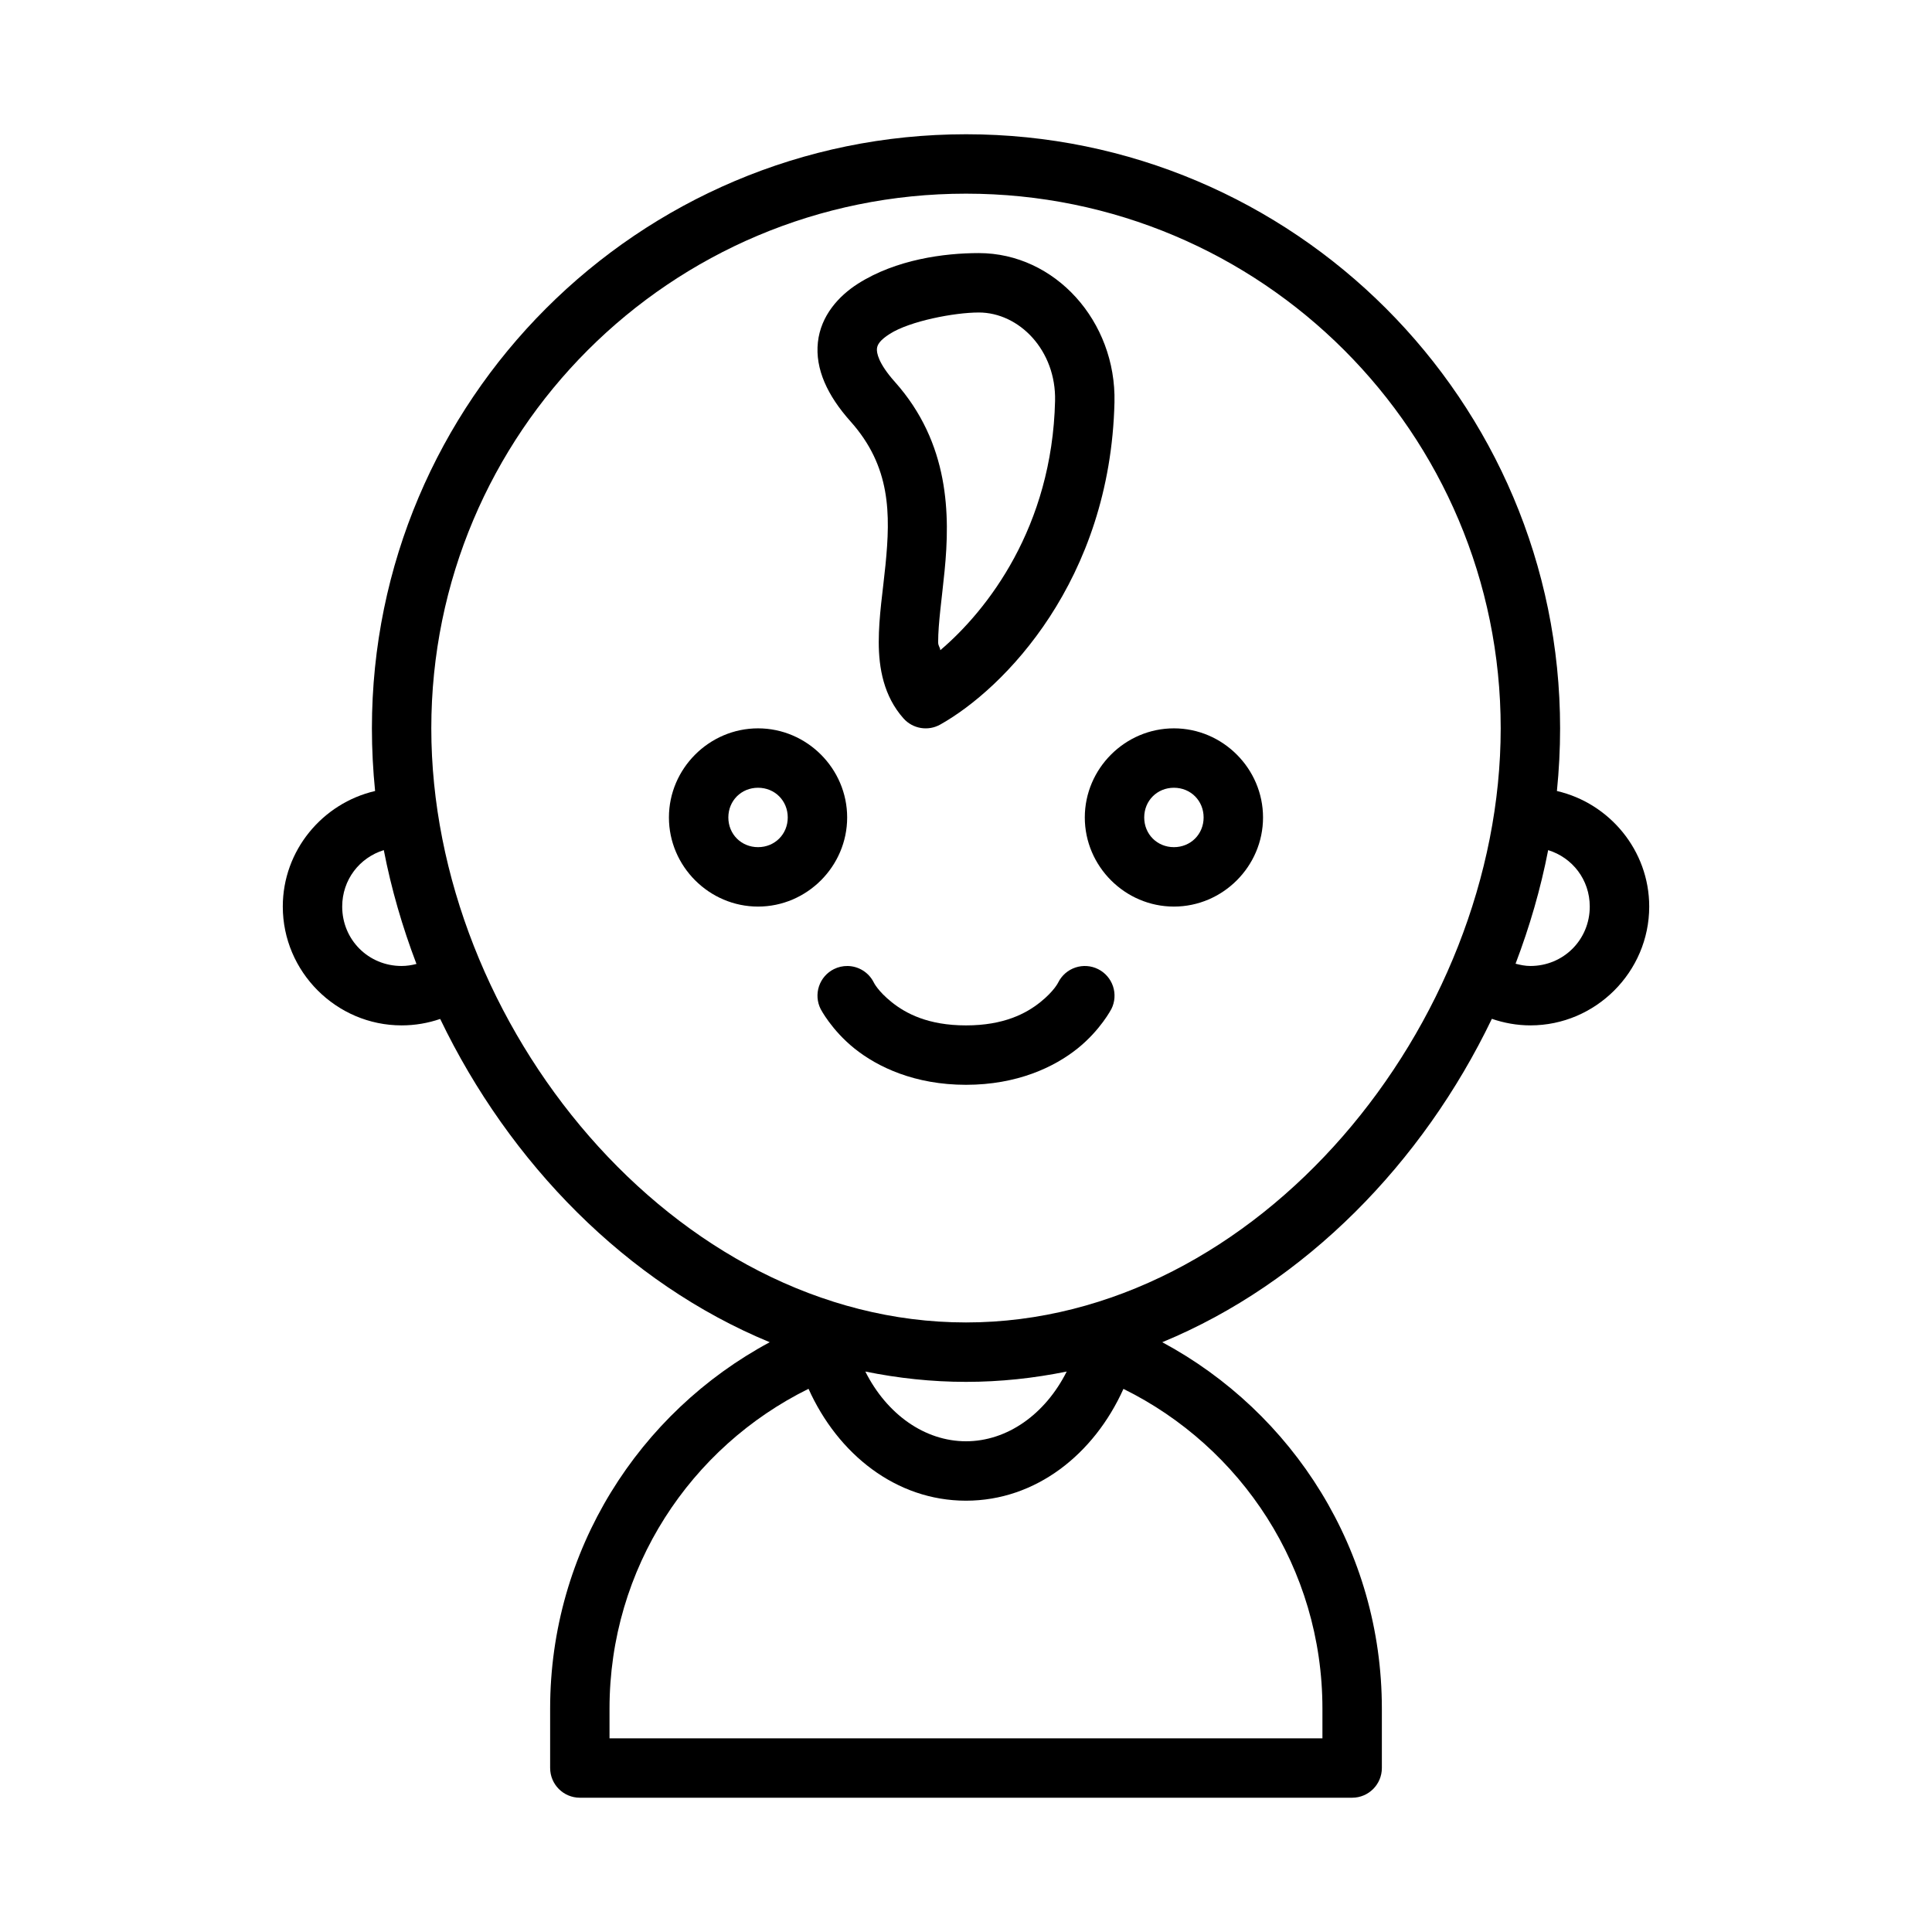
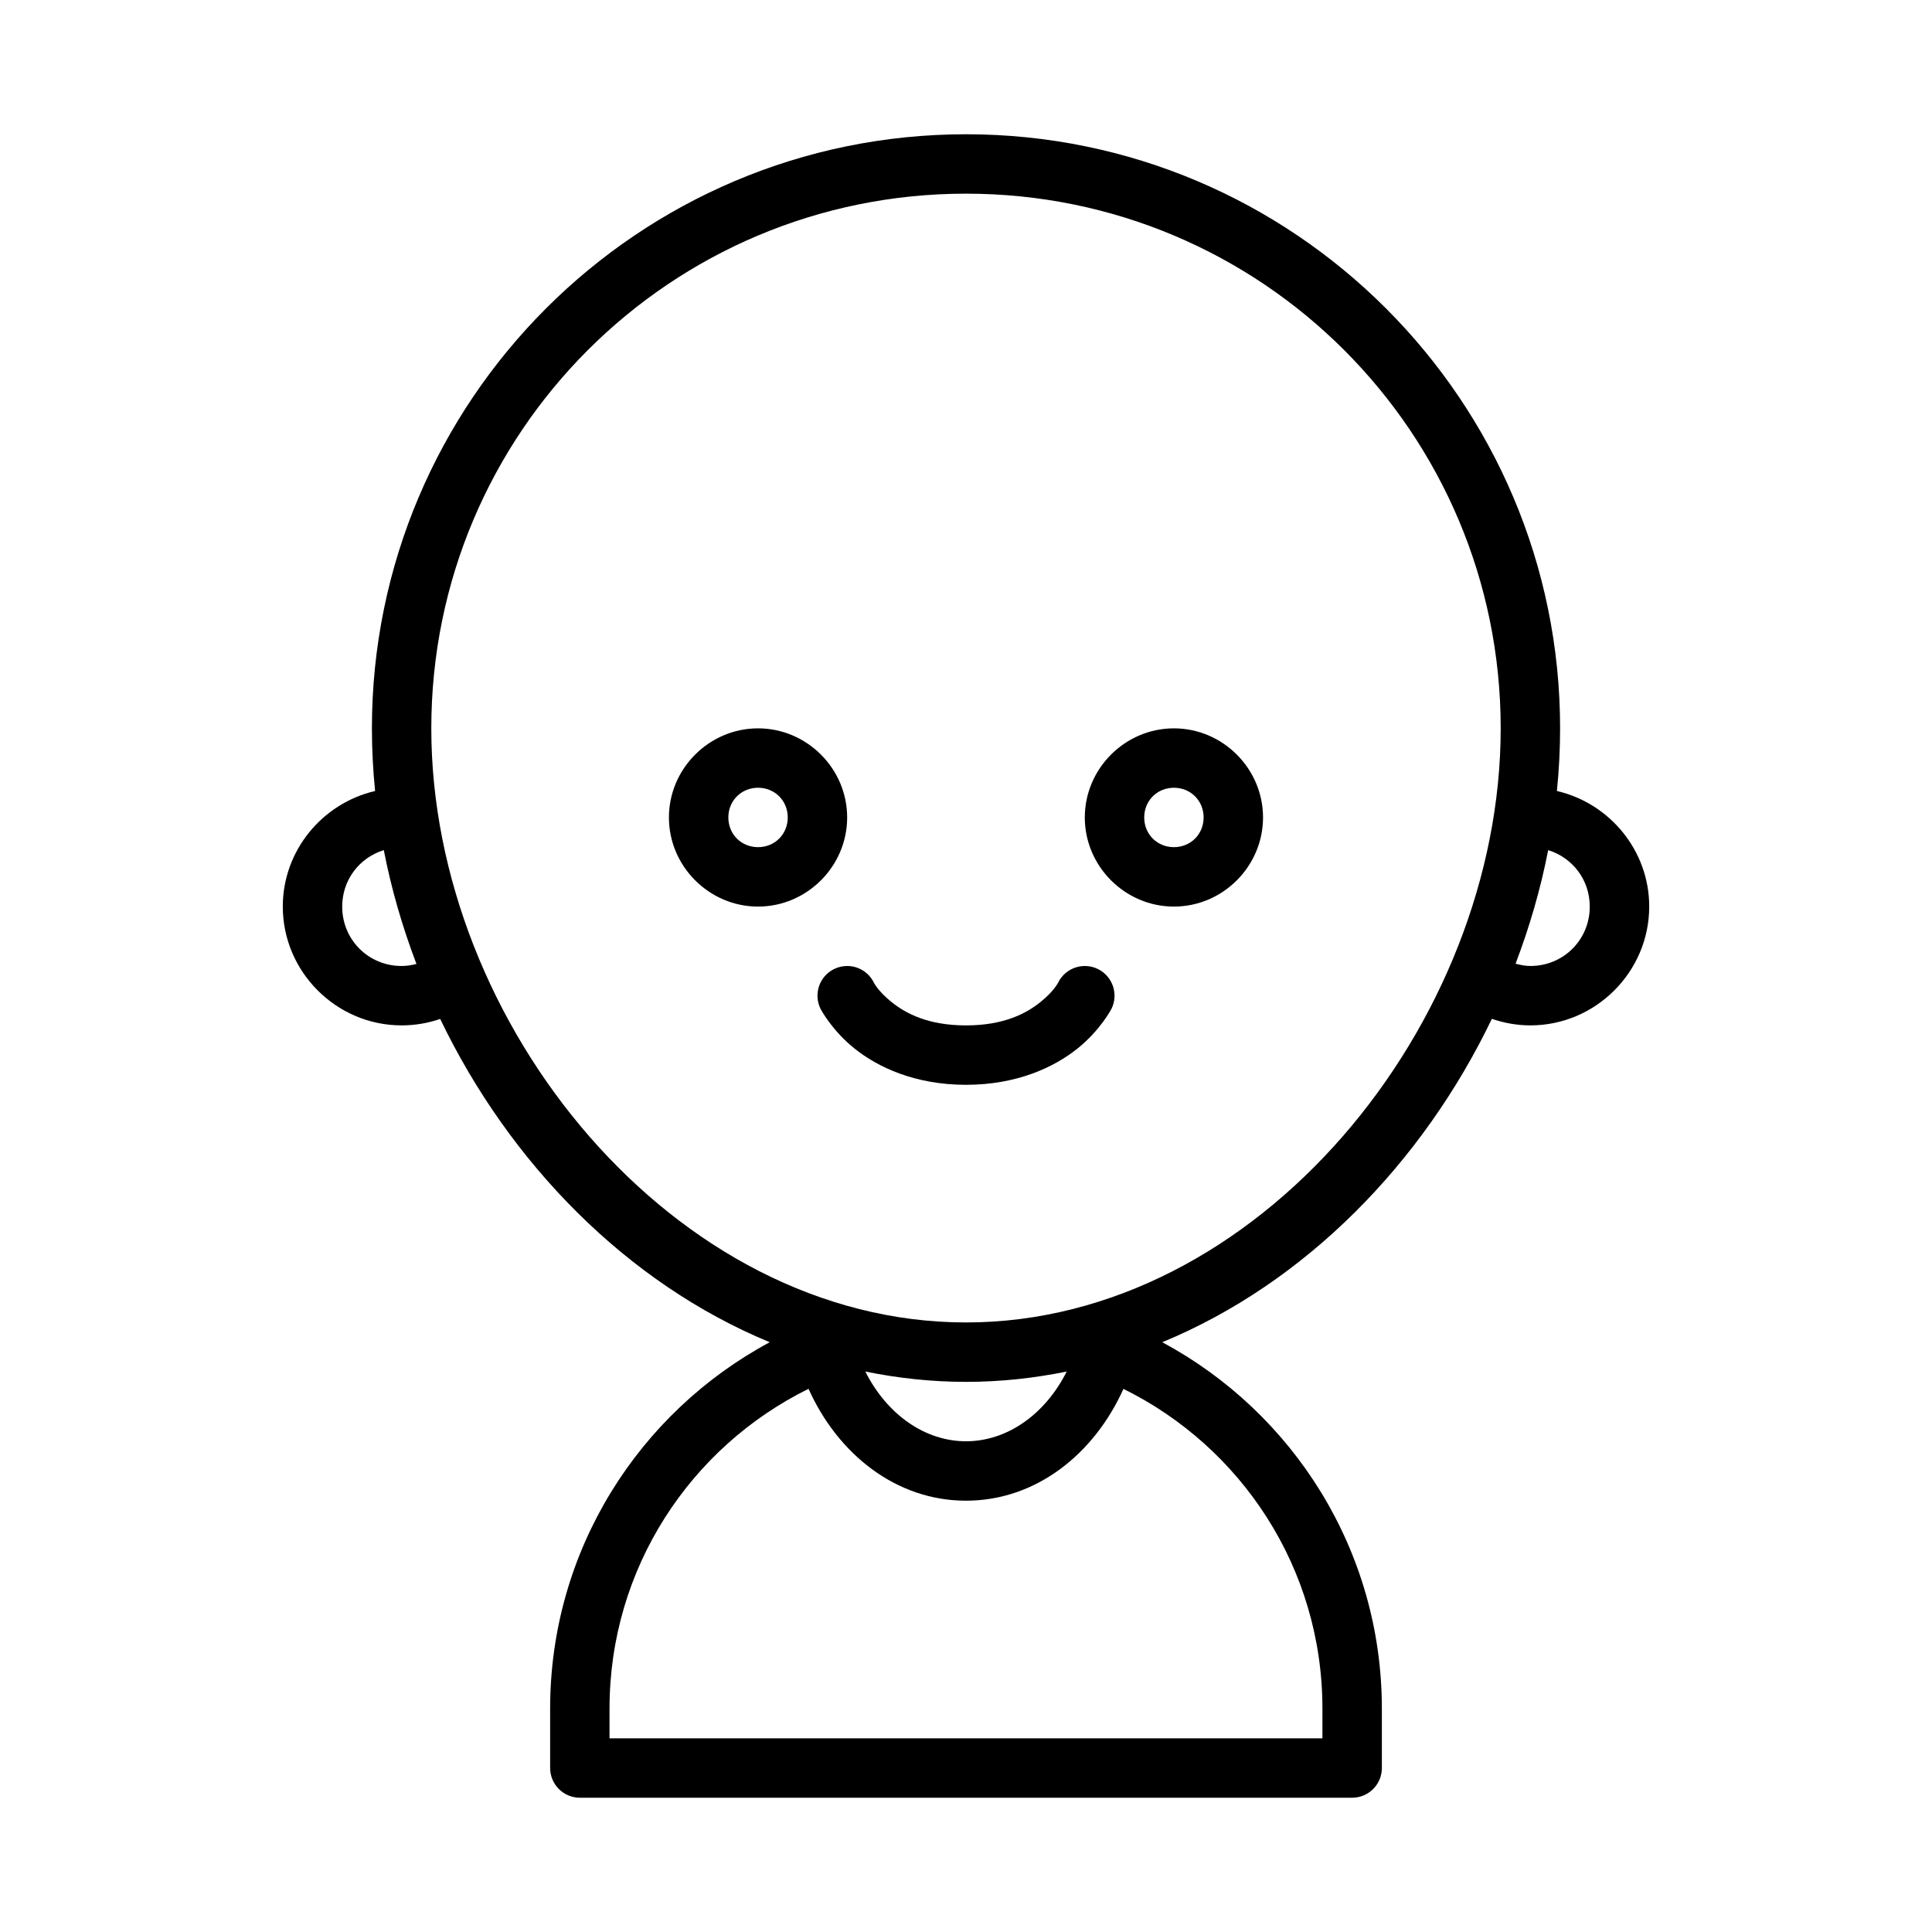
<svg xmlns="http://www.w3.org/2000/svg" fill="#000000" width="800px" height="800px" version="1.1" viewBox="144 144 512 512">
  <g>
    <path d="m400 179.58c-86.859 0-157.44 70.582-157.44 157.44 0 5.547 0.293 11.086 0.844 16.605-13.941 3.231-24.461 15.75-24.461 30.625 0 17.297 14.191 31.488 31.488 31.488 3.562 0 7.012-0.602 10.223-1.707 18.348 38.172 49.398 70.004 87.332 85.672-34.633 18.598-58.195 55.117-58.195 97.094v15.742h0.004c0 4.348 3.523 7.875 7.871 7.875h204.67c4.348 0 7.871-3.527 7.871-7.875v-15.742c0-41.977-23.566-78.496-58.195-97.094 37.941-15.672 69-47.512 87.348-85.703 3.215 1.102 6.644 1.738 10.211 1.738 17.297 0 31.488-14.191 31.488-31.488 0-14.875-10.52-27.398-24.461-30.625 0.555-5.519 0.844-11.059 0.844-16.605 0-86.859-70.582-157.44-157.44-157.44zm0 15.742c78.352 0 141.7 63.348 141.7 141.7 0 78.352-64.348 157.44-141.7 157.44-77.352 0-141.7-79.09-141.7-157.44 0-78.352 63.348-141.7 141.7-141.7zm-154.29 173.97c1.988 10.273 4.926 20.367 8.656 30.164-1.258 0.324-2.559 0.539-3.938 0.539-8.789 0-15.742-6.957-15.742-15.742 0-7.125 4.609-12.977 11.023-14.961zm308.57 0c6.418 1.984 11.023 7.832 11.023 14.961 0 8.789-6.957 15.742-15.742 15.742-1.379 0-2.66-0.277-3.922-0.602 3.719-9.781 6.656-19.852 8.641-30.105zm-180.96 138.18c8.664 1.762 17.562 2.738 26.676 2.738 9.117 0 18.023-0.973 26.691-2.738-5.695 11.344-15.785 18.48-26.691 18.48s-20.977-7.137-26.676-18.48zm-15.051 4.582c7.769 17.273 23.172 29.645 41.727 29.645 18.551 0 33.957-12.352 41.727-29.629 31.219 15.398 52.734 47.48 52.734 84.734v7.871h-188.93v-7.871c0-37.25 21.516-69.348 52.734-84.75z" />
    <path d="m344.89 337.02c-12.949 0-23.617 10.668-23.617 23.617s10.668 23.617 23.617 23.617 23.617-10.668 23.617-23.617-10.668-23.617-23.617-23.617zm0 15.742c4.441 0 7.871 3.43 7.871 7.871 0 4.441-3.43 7.871-7.871 7.871-4.441 0-7.871-3.43-7.871-7.871 0-4.441 3.43-7.871 7.871-7.871z" />
    <path d="m455.1 337.02c-12.949 0-23.617 10.668-23.617 23.617s10.668 23.617 23.617 23.617c12.949 0 23.617-10.668 23.617-23.617s-10.668-23.617-23.617-23.617zm0 15.742c4.441 0 7.871 3.43 7.871 7.871 0 4.441-3.43 7.871-7.871 7.871-4.441 0-7.871-3.43-7.871-7.871 0-4.441 3.43-7.871 7.871-7.871z" />
    <path d="m368.62 400c-1.258-0.02-2.504 0.266-3.629 0.828-1.867 0.934-3.289 2.57-3.949 4.551-0.66 1.984-0.504 4.144 0.43 6.012 0 0 2.891 5.606 9.008 10.5 6.121 4.894 15.961 9.594 29.52 9.594s23.398-4.699 29.52-9.594c6.121-4.894 9.008-10.5 9.008-10.5h0.004c0.934-1.867 1.086-4.027 0.426-6.012-0.66-1.98-2.078-3.617-3.949-4.551-1.867-0.934-4.027-1.086-6.008-0.426s-3.621 2.078-4.555 3.949c0 0-1.047 2.266-4.766 5.242s-9.621 6.148-19.68 6.148-15.961-3.172-19.68-6.148-4.766-5.242-4.766-5.242c-1.316-2.633-3.992-4.312-6.934-4.352z" />
-     <path d="m403.37 211.07c-9.094 0-21.898 1.676-32.012 8.117-5.059 3.223-9.852 8.453-10.609 15.527-0.758 7.078 2.531 14.113 8.641 20.957 10.695 11.98 10.617 24.445 9.273 38.055-0.672 6.805-1.789 13.621-1.785 20.465s1.316 14.32 6.566 20.203c2.457 2.75 6.496 3.43 9.715 1.629 16.93-9.48 45.074-38.164 46.188-85.41 0.504-21.406-15.688-39.543-35.98-39.543zm0 15.742c10.758 0 20.551 10.066 20.234 23.434-0.789 33.449-17.941 55.465-30.414 66.066-0.078-0.895-0.566-1.043-0.57-2.137-0.004-4.973 0.98-11.539 1.707-18.91 1.457-14.742 1.367-33.766-13.191-50.078-4.434-4.965-4.848-7.769-4.734-8.809 0.109-1.039 0.75-2.207 3.414-3.906 5.332-3.394 17.125-5.656 23.555-5.656z" />
  </g>
</svg>